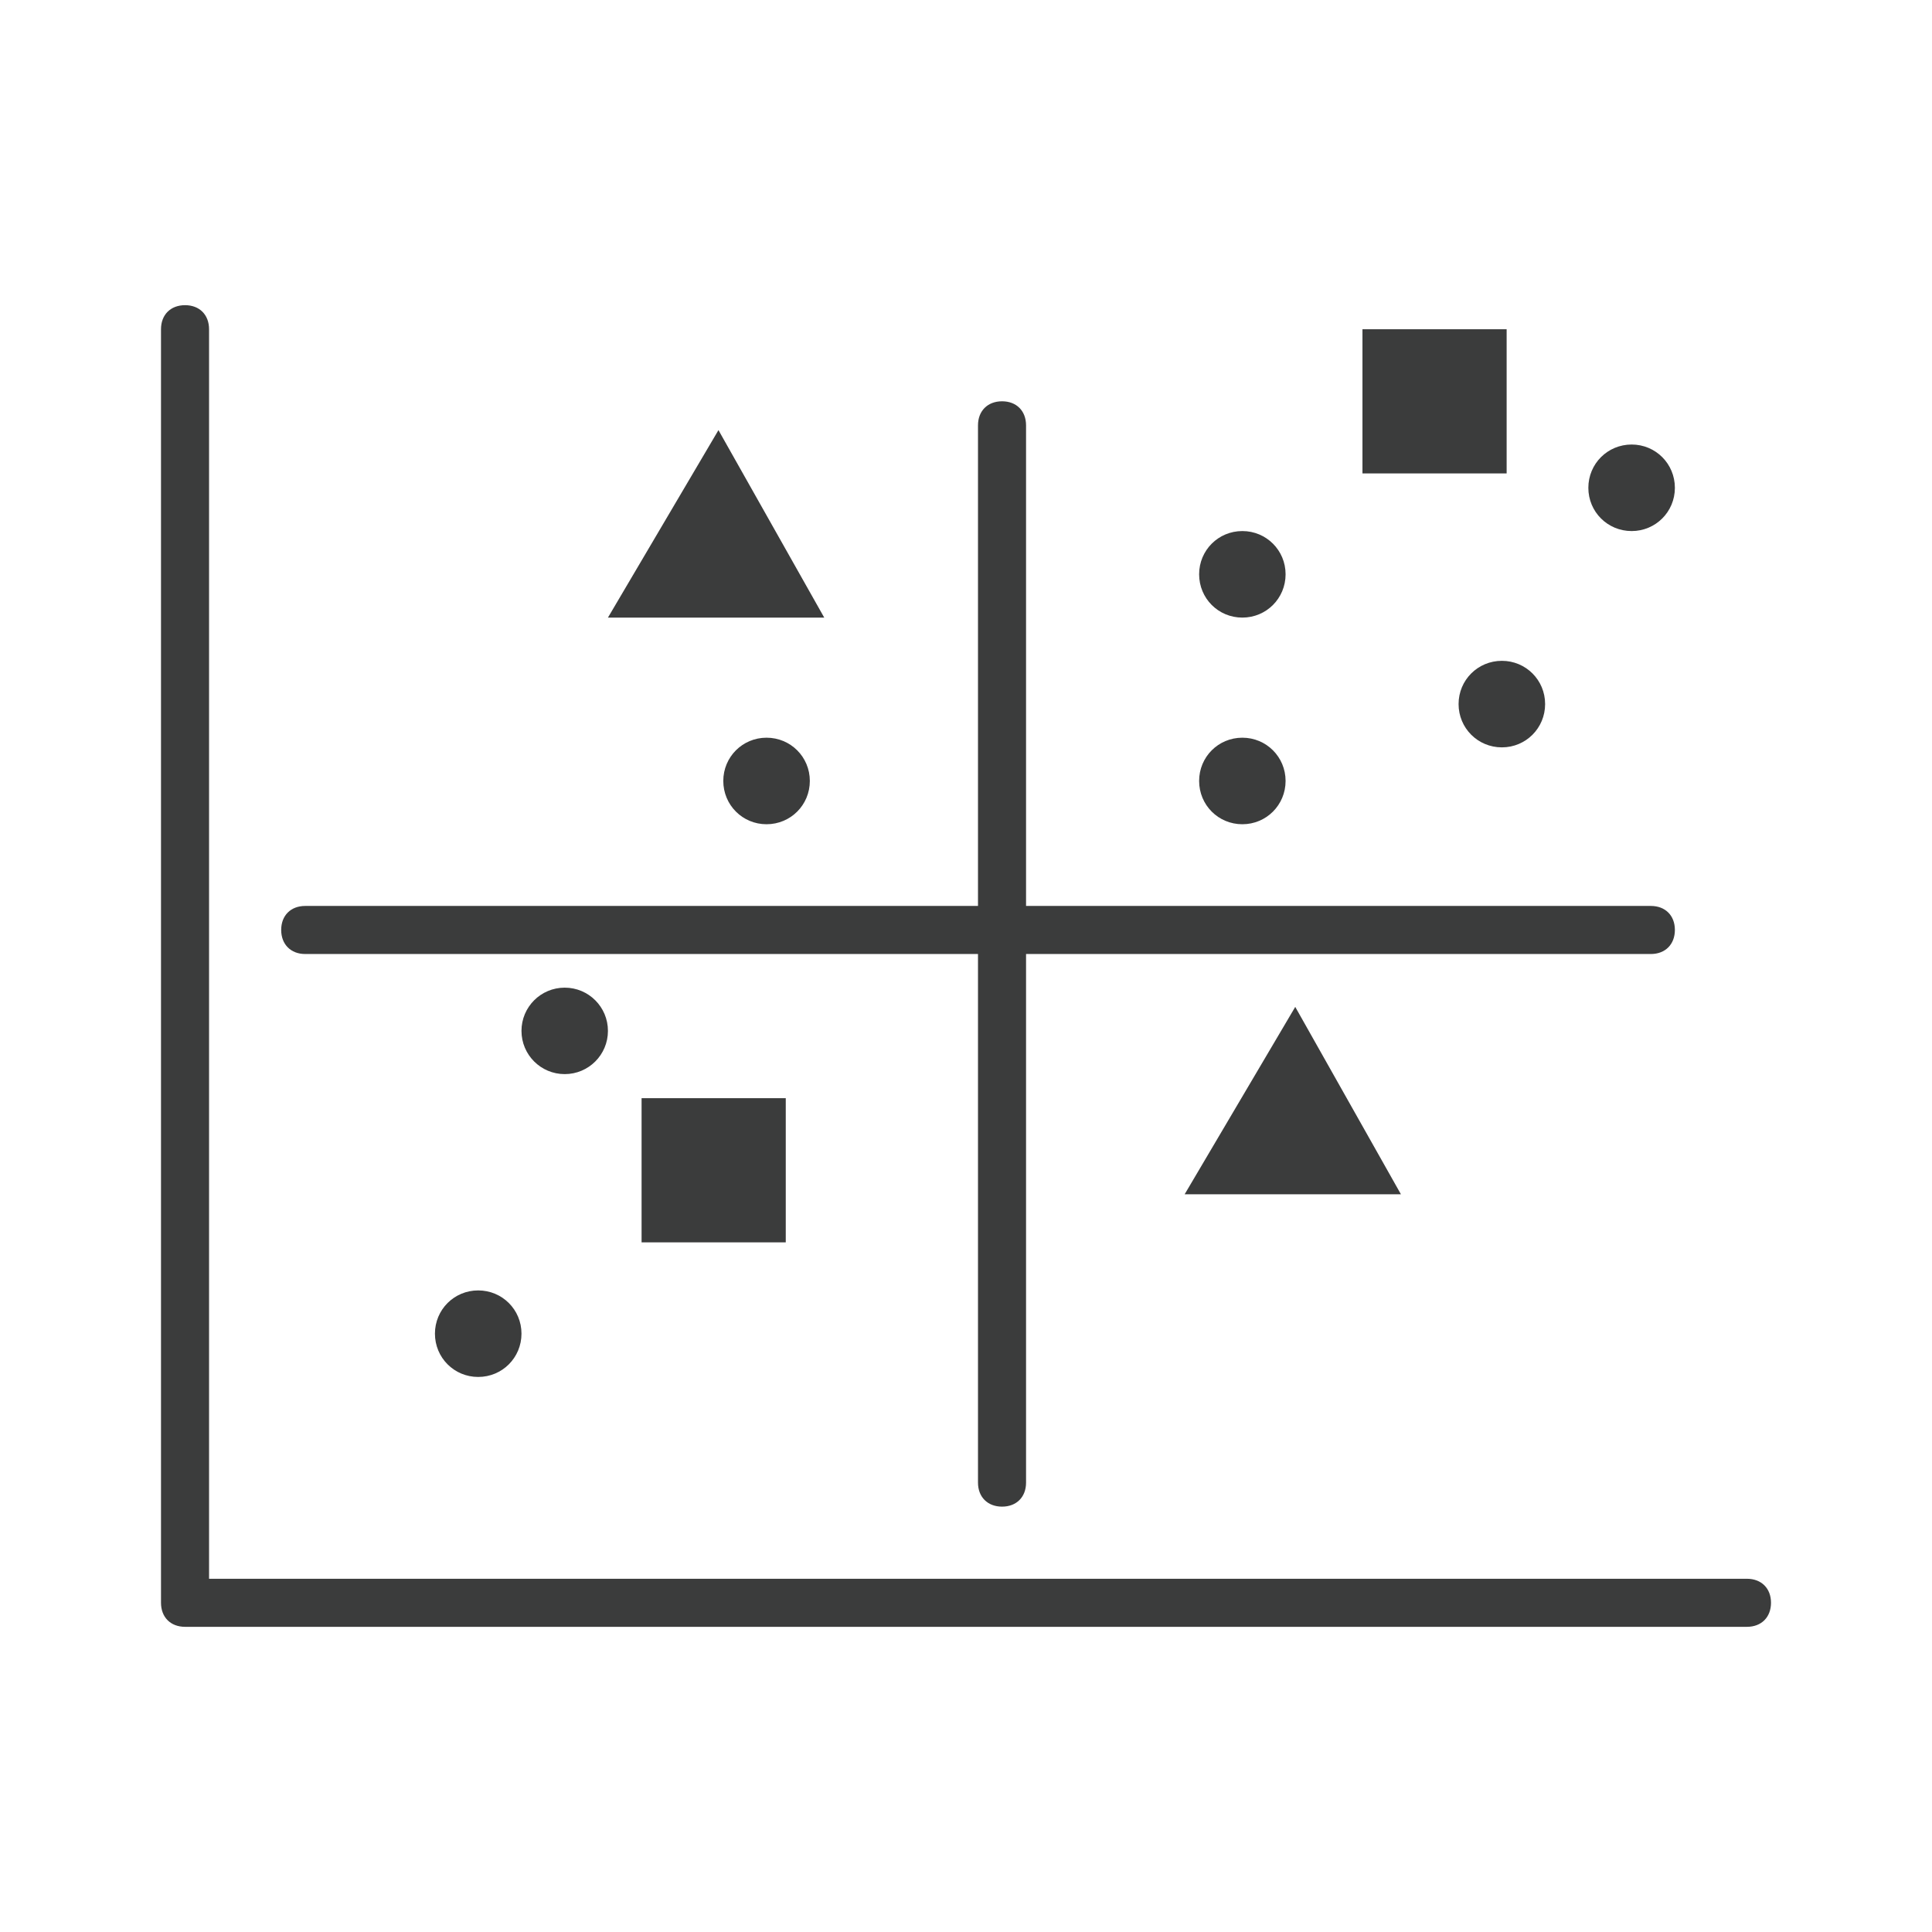
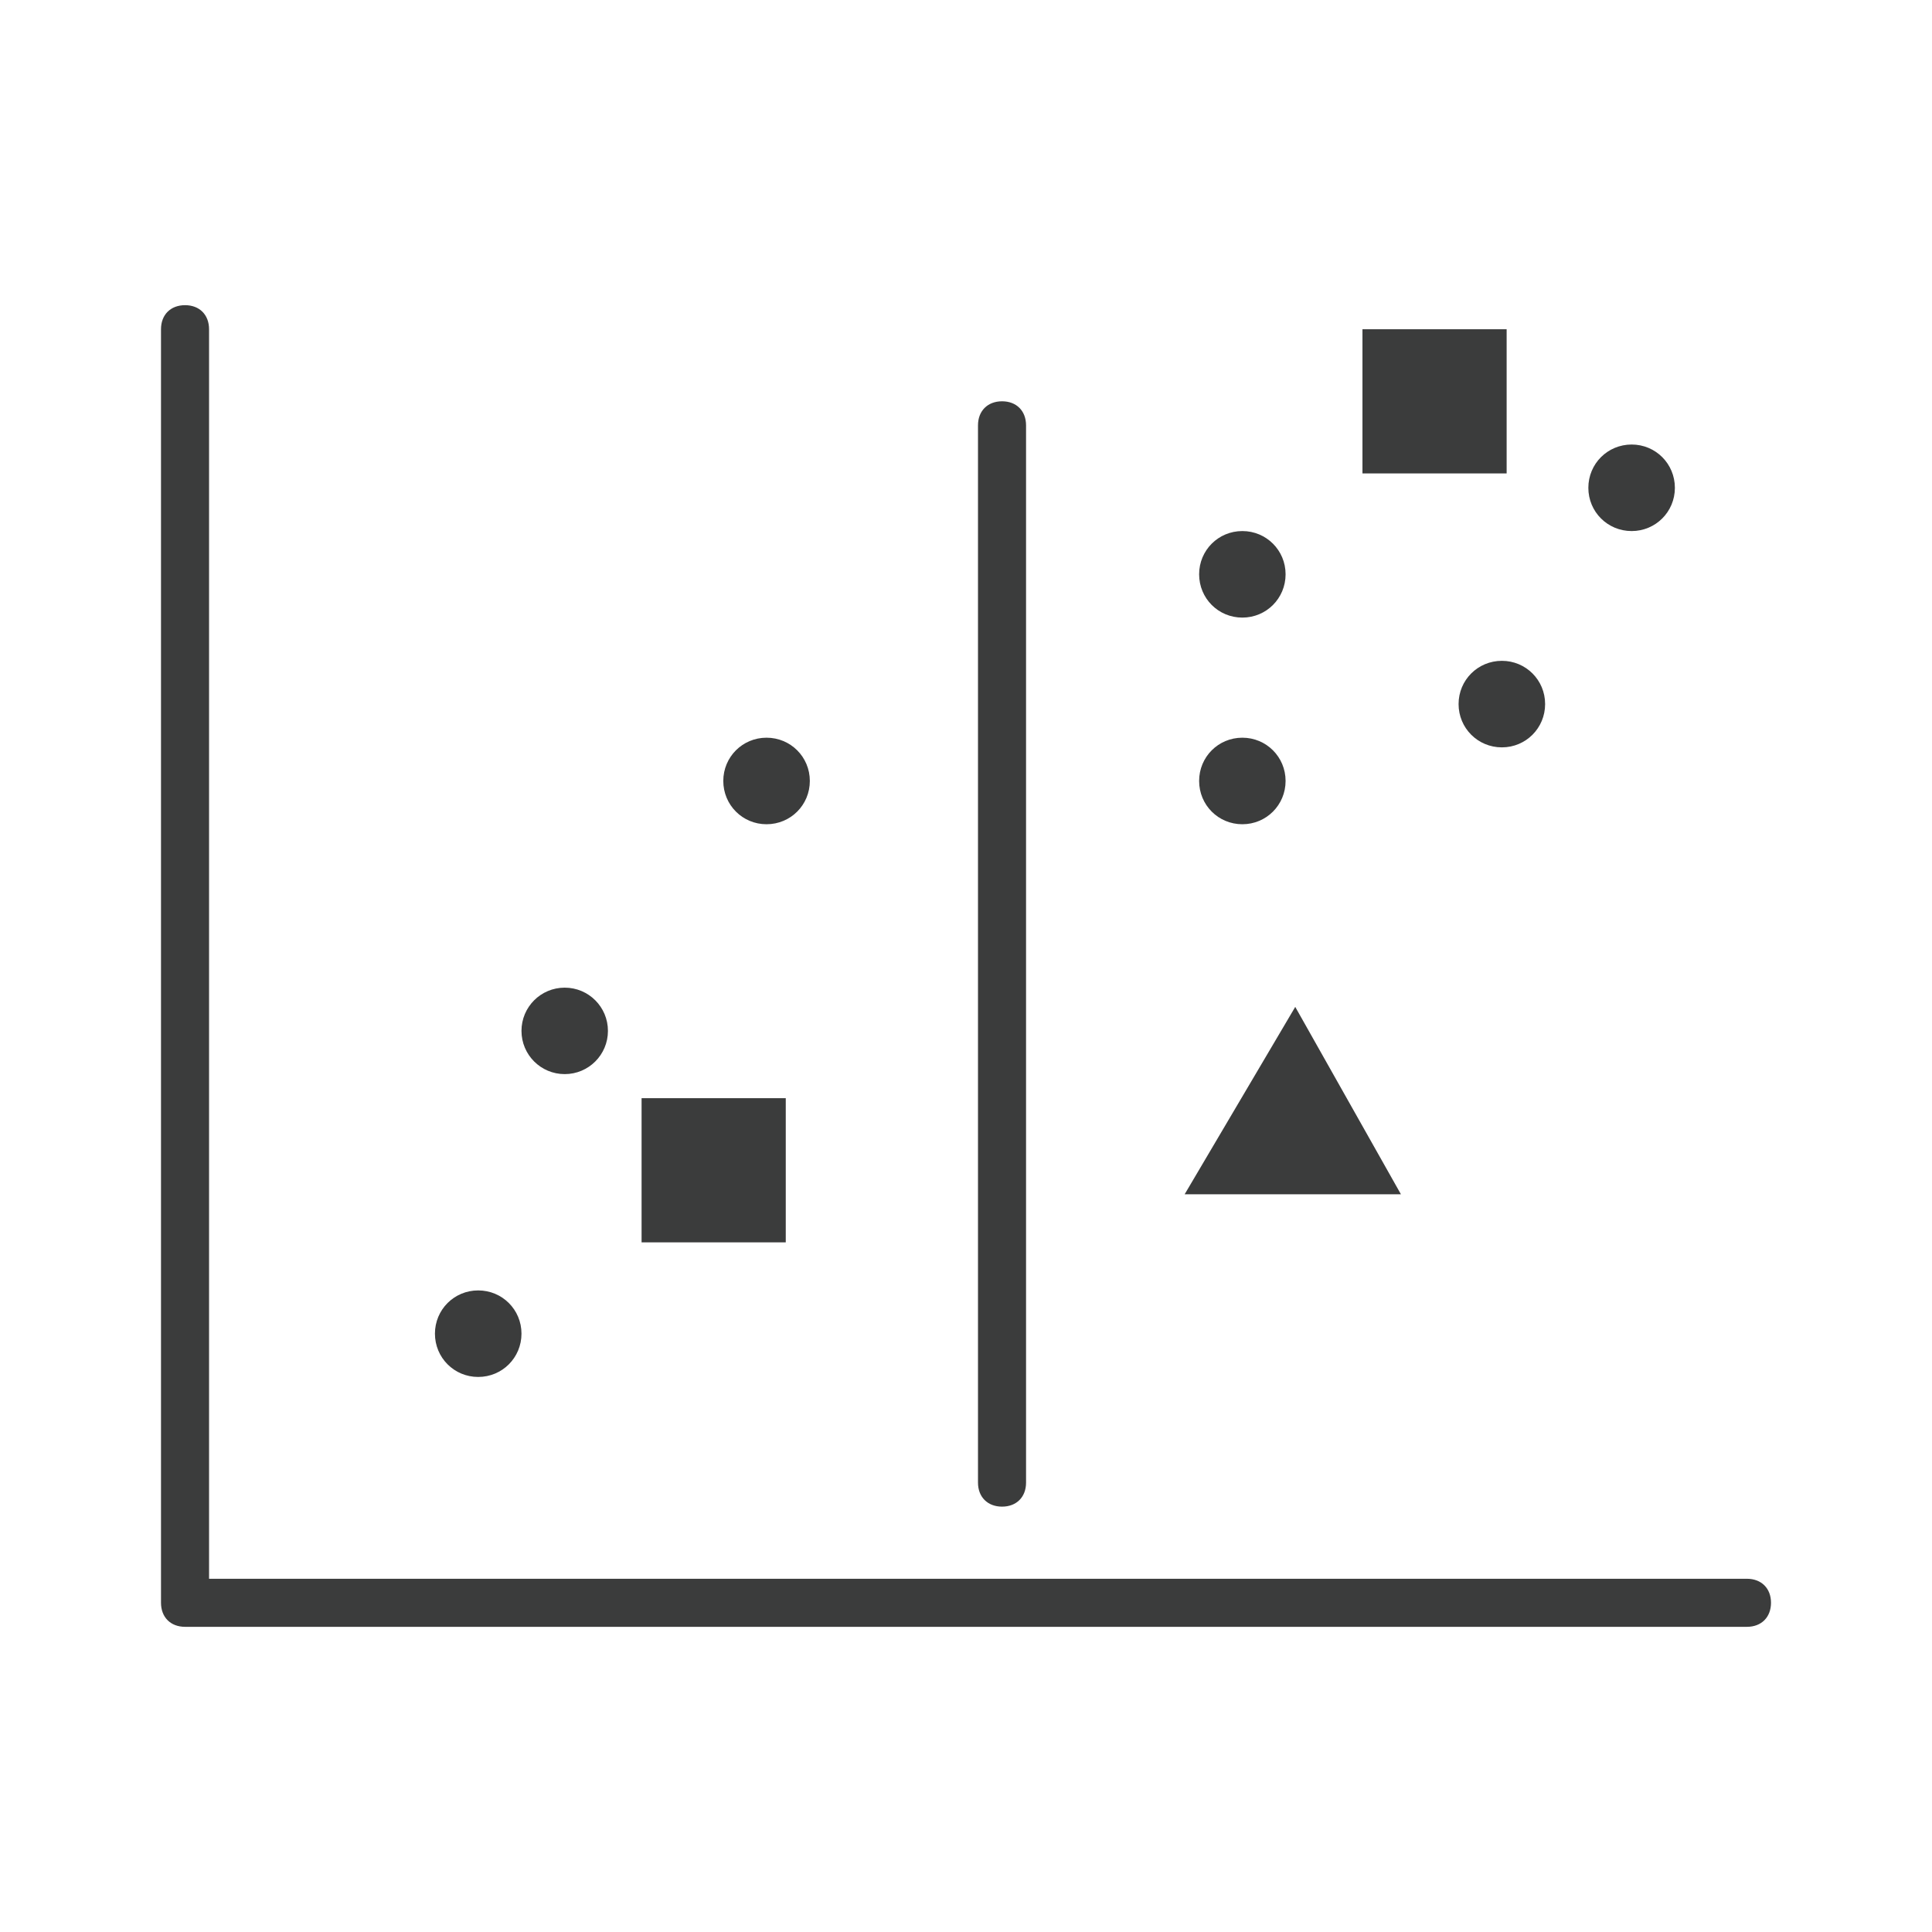
<svg xmlns="http://www.w3.org/2000/svg" width="24" height="24" viewBox="0 0 24 24" fill="none">
-   <path d="M20.508 11.851H3.791C3.612 11.851 3.493 11.731 3.493 11.552C3.493 11.373 3.612 11.254 3.791 11.254H20.508C20.687 11.254 20.806 11.373 20.806 11.552C20.806 11.731 20.687 11.851 20.508 11.851Z" fill="#3B3C3C" />
  <path d="M12.448 18.716C12.269 18.716 12.149 18.597 12.149 18.418V5.284C12.149 5.104 12.269 4.985 12.448 4.985C12.627 4.985 12.746 5.104 12.746 5.284V18.418C12.746 18.597 12.627 18.716 12.448 18.716Z" fill="#3B3C3C" />
  <path d="M15.97 9.701C15.97 10 15.731 10.239 15.433 10.239C15.134 10.239 14.896 10 14.896 9.701C14.896 9.403 15.134 9.164 15.433 9.164C15.731 9.164 15.97 9.403 15.97 9.701Z" fill="#3B3C3C" />
  <path d="M15.97 7.134C15.97 7.433 15.731 7.672 15.433 7.672C15.134 7.672 14.896 7.433 14.896 7.134C14.896 6.836 15.134 6.597 15.433 6.597C15.731 6.597 15.97 6.836 15.97 7.134Z" fill="#3B3C3C" />
  <path d="M19.194 8.746C19.194 9.045 18.955 9.284 18.657 9.284C18.358 9.284 18.119 9.045 18.119 8.746C18.119 8.448 18.358 8.209 18.657 8.209C18.955 8.209 19.194 8.448 19.194 8.746Z" fill="#3B3C3C" />
  <path d="M20.806 6.06C20.806 6.358 20.567 6.597 20.269 6.597C19.97 6.597 19.731 6.358 19.731 6.06C19.731 5.761 19.97 5.522 20.269 5.522C20.567 5.522 20.806 5.761 20.806 6.06Z" fill="#3B3C3C" />
  <path d="M10.06 9.701C10.06 10 9.821 10.239 9.522 10.239C9.224 10.239 8.985 10 8.985 9.701C8.985 9.403 9.224 9.164 9.522 9.164C9.821 9.164 10.06 9.403 10.06 9.701Z" fill="#3B3C3C" />
  <path d="M7.015 13.343C7.312 13.343 7.552 13.103 7.552 12.806C7.552 12.509 7.312 12.269 7.015 12.269C6.718 12.269 6.478 12.509 6.478 12.806C6.478 13.103 6.718 13.343 7.015 13.343Z" fill="#3B3C3C" />
  <path d="M6.478 16.567C6.478 16.866 6.239 17.105 5.94 17.105C5.642 17.105 5.403 16.866 5.403 16.567C5.403 16.269 5.642 16.03 5.94 16.03C6.239 16.03 6.478 16.269 6.478 16.567Z" fill="#3B3C3C" />
  <path d="M18.716 4.09H16.925V5.881H18.716V4.09Z" fill="#3B3C3C" />
  <path d="M9.761 13.642H7.97V15.433H9.761V13.642Z" fill="#3B3C3C" />
  <path d="M21.701 20.209H2.299C2.119 20.209 2 20.09 2 19.91V4.09C2 3.91 2.119 3.791 2.299 3.791C2.478 3.791 2.597 3.91 2.597 4.09V19.612H21.701C21.881 19.612 22 19.731 22 19.91C22 20.09 21.881 20.209 21.701 20.209Z" fill="#3B3C3C" />
  <path d="M14.716 14.836L16.09 12.508L17.403 14.836H14.716Z" fill="#3B3C3C" />
-   <path d="M7.552 7.672L8.925 5.343L10.239 7.672H7.552Z" fill="#3B3C3C" />
</svg>